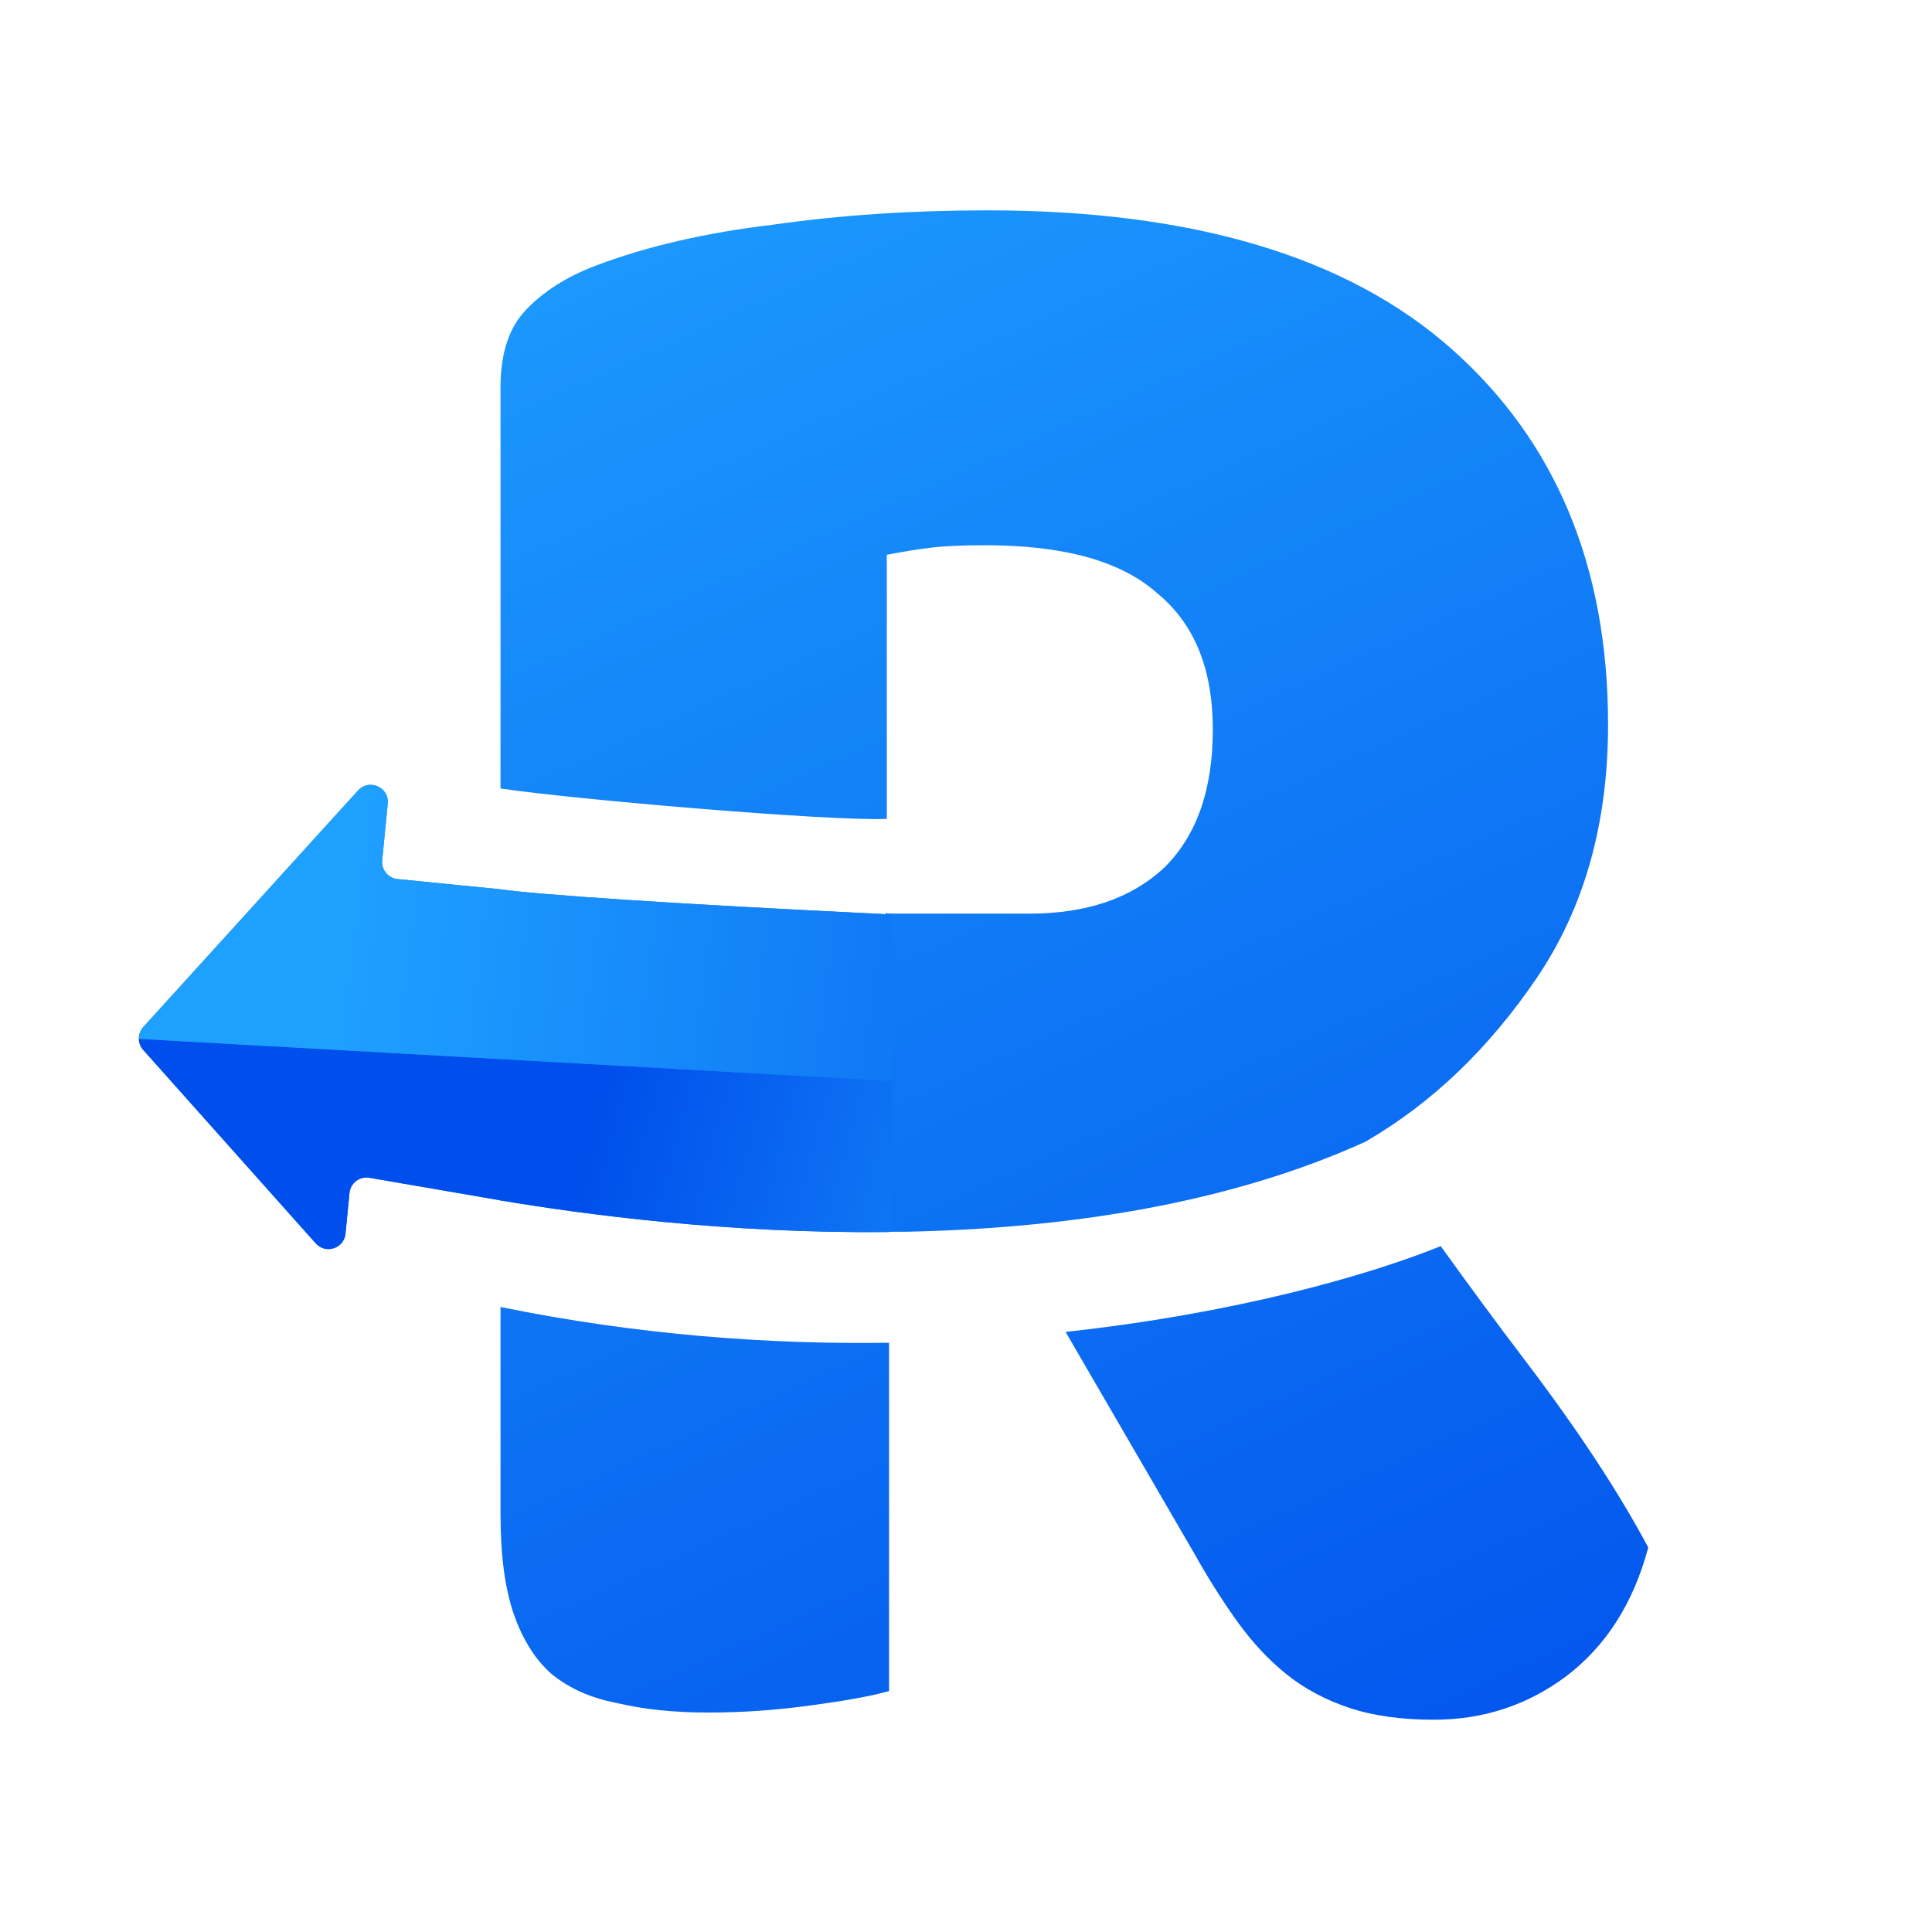
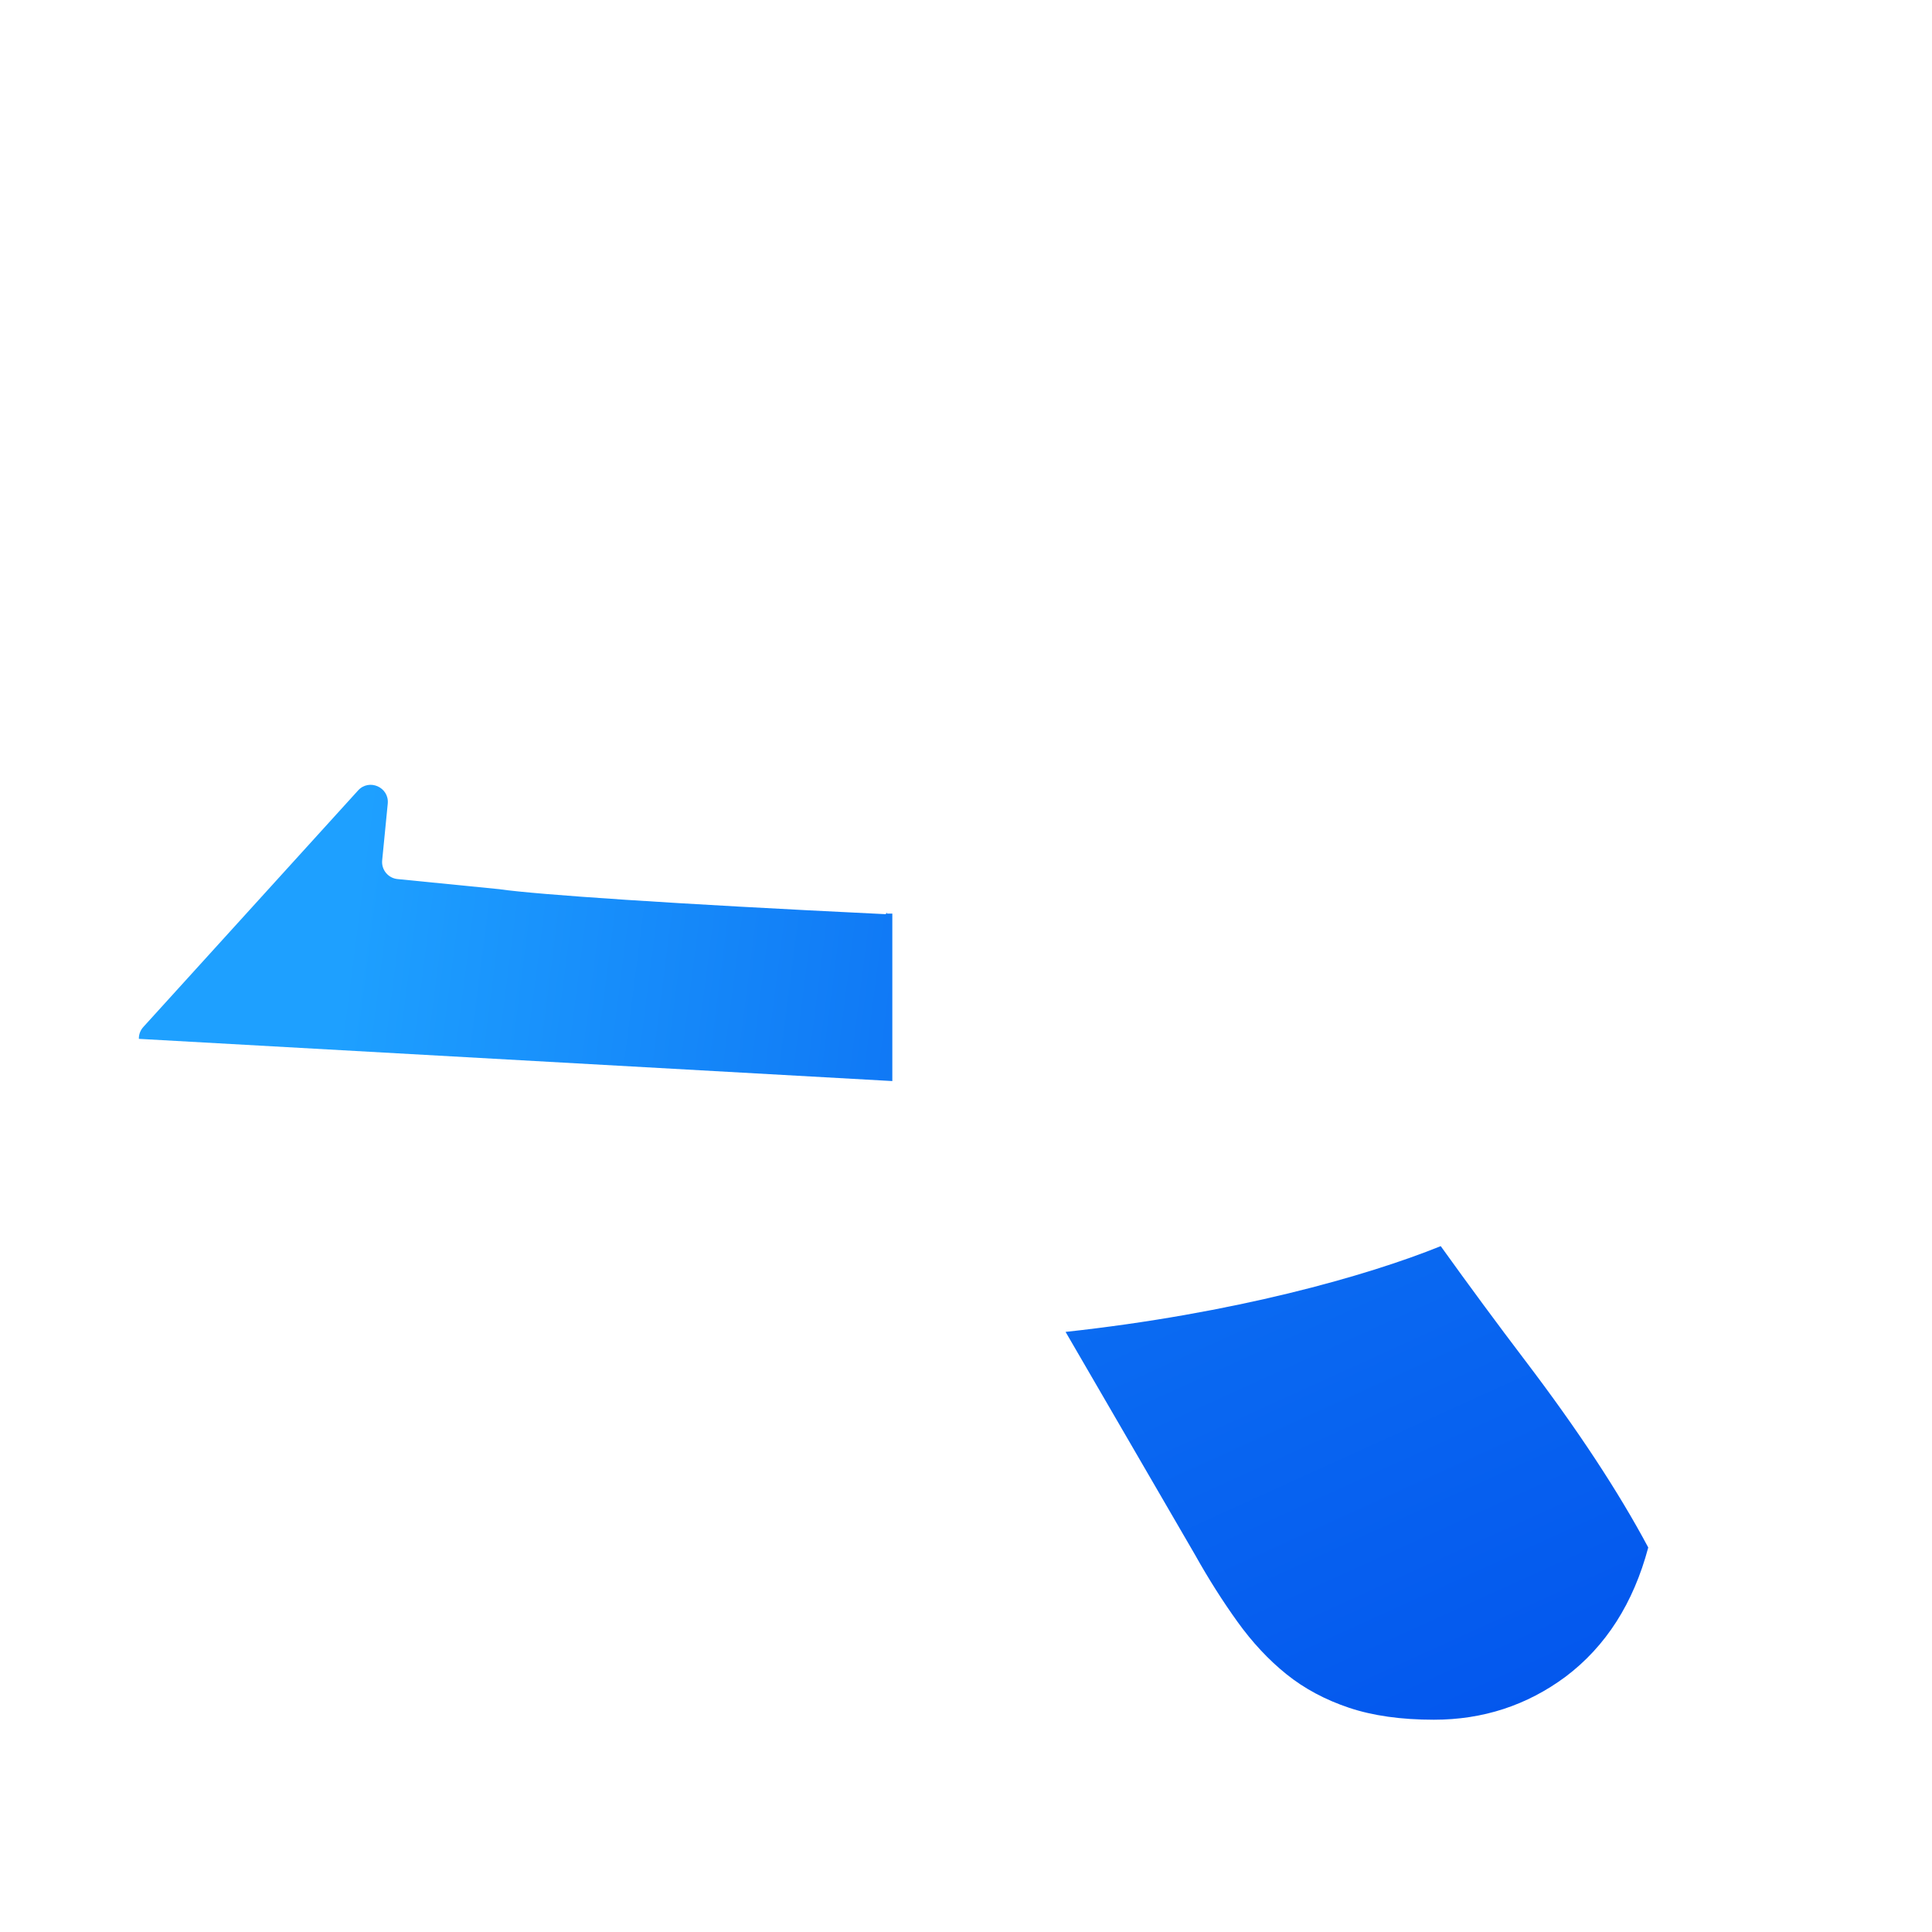
<svg xmlns="http://www.w3.org/2000/svg" width="512" height="512" fill="none" viewBox="0 0 512 512">
-   <path fill="url(#paint0_linear_1922_564)" d="M235.608 448.137V355.847C203.762 356.314 168.962 353.774 132.813 346.4L132.643 346.234V401.228C132.643 412.215 133.826 421.09 136.193 427.852C138.56 434.614 141.913 439.896 146.253 443.7C150.987 447.503 156.707 450.039 163.414 451.307C170.515 452.997 178.602 453.842 187.676 453.842C196.749 453.842 205.823 453.209 214.896 451.941C224.364 450.673 231.268 449.405 235.608 448.137Z" />
-   <path fill="url(#paint1_linear_1922_564)" d="M235.608 326.426H239.993C280.478 325.61 324.635 319.593 362.269 302.376L362.243 302.337C379.601 292.194 394.592 277.826 407.216 259.231C419.84 240.636 426.152 218.238 426.152 192.036C426.152 150.197 412.344 117.023 384.729 92.511C357.114 68 316.086 55.744 261.645 55.744C241.525 55.744 222.589 57.012 204.836 59.548C187.084 61.661 171.501 65.253 158.088 70.324C150.198 73.282 143.886 77.297 139.152 82.368C134.812 87.017 132.643 93.779 132.643 102.654V208.951C150.766 211.726 219.566 217.67 235.016 217.012V147.028C239.355 146.183 243.3 145.549 246.851 145.126C250.401 144.703 255.135 144.492 261.053 144.492C281.962 144.492 297.15 148.718 306.618 157.17C316.48 165.2 321.412 177.244 321.412 193.304C321.412 209.363 317.072 221.618 308.393 230.071C299.714 238.1 287.879 242.115 272.888 242.115H235.016V241.778C234.913 241.939 234.819 242.102 234.732 242.267C177.323 239.504 142.463 237.067 132.62 235.686L132.619 235.67L105.346 232.961C102.856 232.713 101.035 230.494 101.28 228.004L102.757 212.974C103.183 208.63 97.825 206.248 94.893 209.478L37.974 272.173C36.416 273.889 36.406 276.505 37.95 278.236L83.673 329.5C86.302 332.447 91.175 330.861 91.561 326.934L92.621 316.139C92.878 313.522 95.302 311.675 97.894 312.122L132.643 318.106V318.317L132.813 318.145C154.074 321.729 192.521 326.973 235.608 326.494V326.426Z" />
  <path fill="url(#paint2_linear_1922_564)" d="M316.678 412.004L282.387 352.967C326.933 348.12 362.147 338.184 381.809 330.238C389.349 340.744 396.831 350.884 404.257 360.657C418.065 378.829 428.913 395.311 436.803 410.102C432.858 424.894 425.56 436.304 414.909 444.334C404.652 451.941 393.014 455.744 379.995 455.744C371.316 455.744 363.821 454.688 357.509 452.575C351.197 450.461 345.674 447.503 340.94 443.7C336.206 439.896 331.866 435.248 327.921 429.754C323.976 424.26 320.228 418.343 316.678 412.004Z" />
-   <path fill="url(#paint3_linear_1922_564)" d="M36.799 275.308C36.82 276.356 37.203 277.399 37.949 278.236L83.672 329.5C86.301 332.447 91.174 330.861 91.56 326.933L92.62 316.139C92.877 313.522 95.301 311.675 97.893 312.122L132.642 318.106V318.317L132.812 318.145C154.073 321.729 192.52 326.973 235.607 326.494V326.426H236.474V286.492L36.799 275.308Z" />
  <path fill="url(#paint4_linear_1922_564)" d="M236.475 286.492L36.8 275.308C36.777 274.187 37.169 273.06 37.974 272.173L94.893 209.478C97.825 206.248 103.183 208.63 102.757 212.974L101.28 228.004C101.035 230.494 102.856 232.713 105.346 232.961L132.619 235.67L132.62 235.686C142.463 237.067 177.323 239.504 234.732 242.267C234.819 242.102 234.913 241.939 235.016 241.778V242.115H236.475V286.492Z" />
  <defs>
    <linearGradient id="paint0_linear_1922_564" x1="129.824" x2="366.822" y1="17.297" y2="538.776" gradientUnits="userSpaceOnUse">
      <stop stop-color="#1EA0FF" />
      <stop offset="1" stop-color="#004EEB" />
    </linearGradient>
    <linearGradient id="paint1_linear_1922_564" x1="129.824" x2="366.822" y1="17.297" y2="538.776" gradientUnits="userSpaceOnUse">
      <stop stop-color="#1EA0FF" />
      <stop offset="1" stop-color="#004EEB" />
    </linearGradient>
    <linearGradient id="paint2_linear_1922_564" x1="129.824" x2="366.822" y1="17.297" y2="538.776" gradientUnits="userSpaceOnUse">
      <stop stop-color="#1EA0FF" />
      <stop offset="1" stop-color="#004EEB" />
    </linearGradient>
    <linearGradient id="paint3_linear_1922_564" x1="333.82" x2="167.496" y1="301.917" y2="258.492" gradientUnits="userSpaceOnUse">
      <stop stop-color="#1EA0FF" />
      <stop offset="1" stop-color="#004EEB" />
    </linearGradient>
    <linearGradient id="paint4_linear_1922_564" x1="101.299" x2="404.567" y1="180.256" y2="219.054" gradientUnits="userSpaceOnUse">
      <stop stop-color="#1EA0FF" />
      <stop offset="1" stop-color="#004EEB" />
    </linearGradient>
  </defs>
</svg>